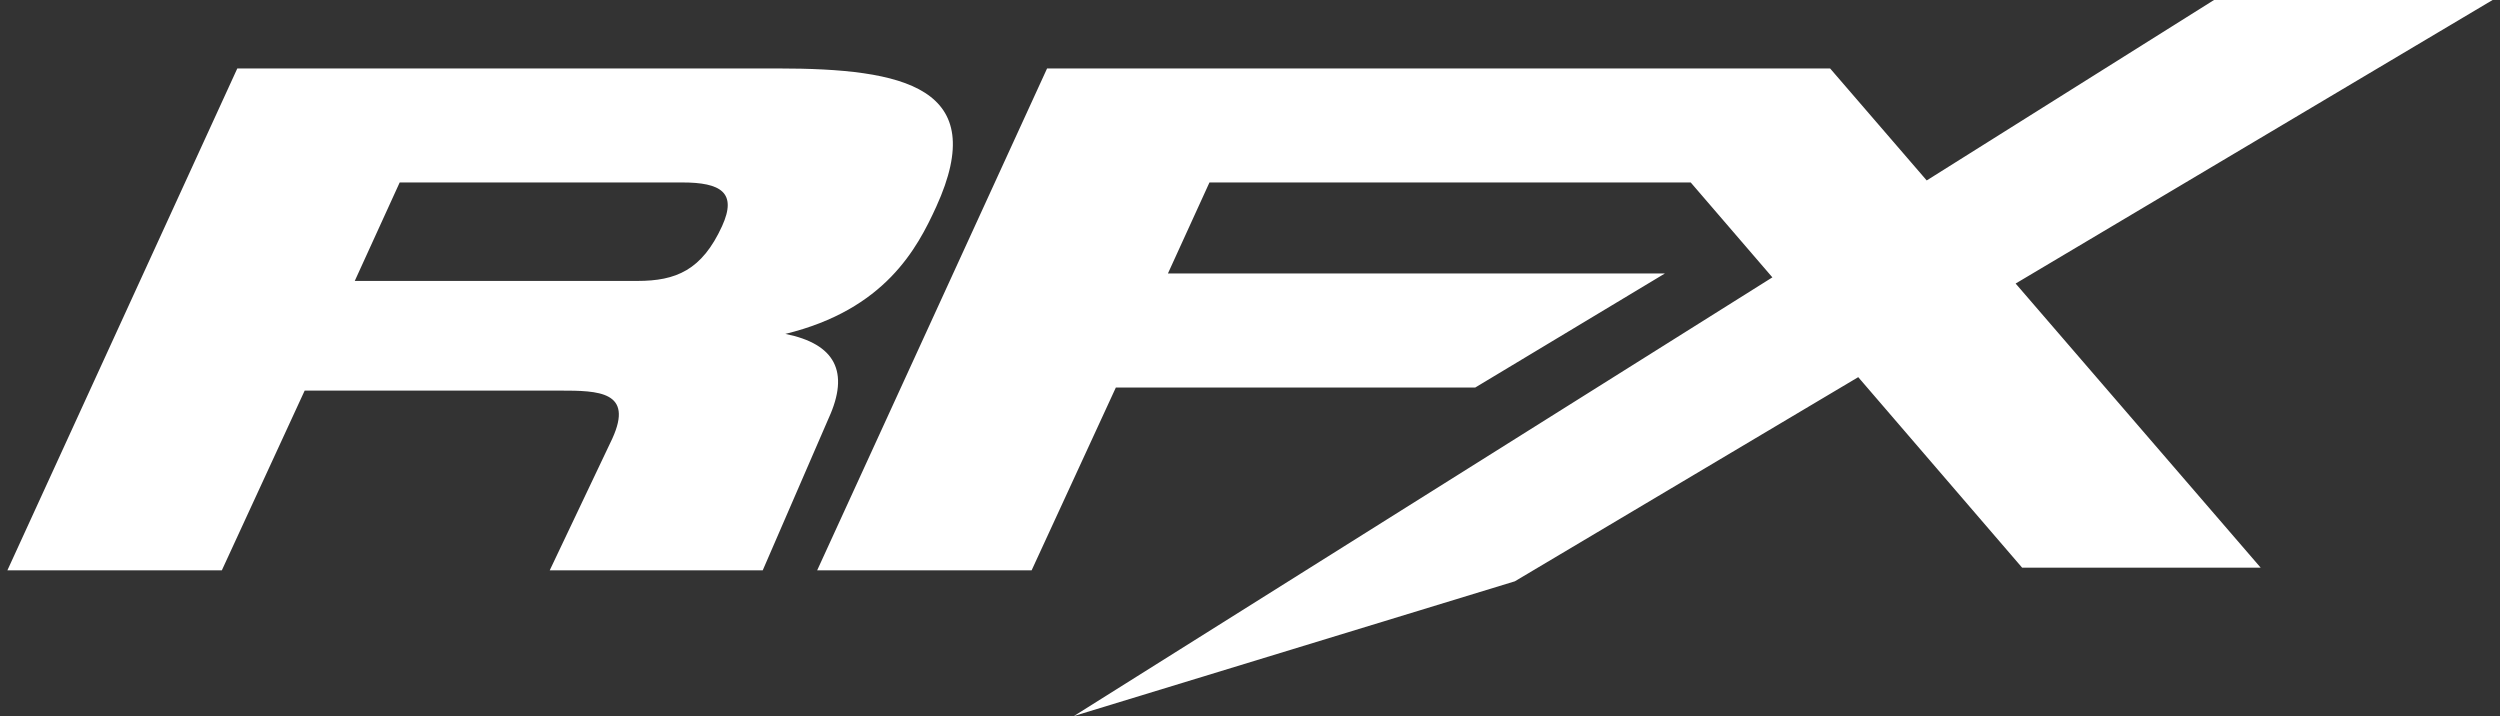
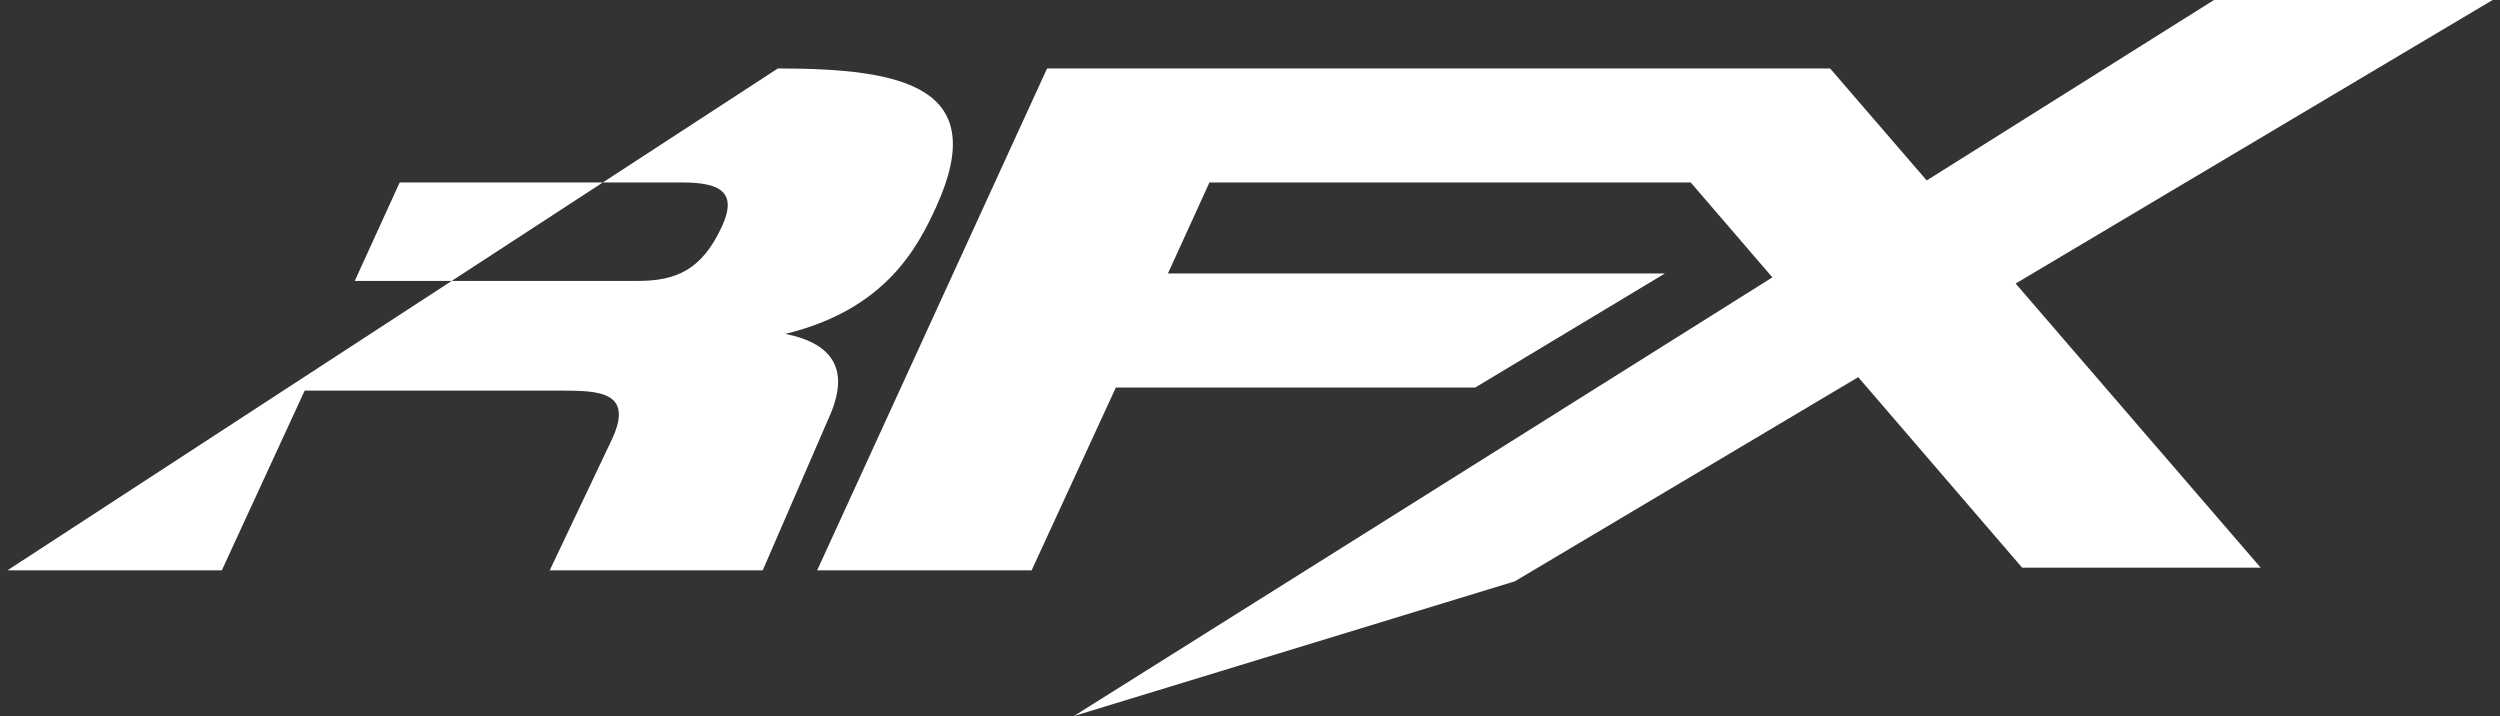
<svg xmlns="http://www.w3.org/2000/svg" width="199px" height="57px">
  <rect width="100%" height="100%" fill="#333333" stroke="none" />
-   <path fill-rule="evenodd" fill="rgb(255, 255, 255)" d="M160.444,22.570 L179.948,45.184 L160.959,45.184 L147.915,30.021 L120.580,46.273 L85.480,56.997 L141.081,22.078 L134.581,14.524 L96.273,14.524 L92.966,21.770 L132.524,21.770 L117.429,30.847 L88.822,30.847 L82.116,45.401 L65.045,45.401 L83.347,5.449 L145.677,5.449 L153.366,14.363 L176.237,-0.001 L198.412,-0.001 L160.444,22.570 ZM62.513,26.579 C66.491,27.373 67.641,29.606 65.966,33.278 L60.712,45.401 L43.757,45.401 L48.739,34.913 C50.459,31.145 47.634,31.092 44.582,31.092 L24.252,31.092 L17.657,45.401 L0.587,45.401 L18.889,5.449 L61.918,5.449 C71.977,5.449 78.868,6.936 74.523,16.460 C73.006,19.784 70.448,24.645 62.513,26.579 ZM54.315,14.524 L31.815,14.524 L28.239,22.362 L50.739,22.362 C53.790,22.362 55.869,21.520 57.478,17.997 C58.699,15.318 57.366,14.524 54.315,14.524 Z" />
+   <path fill-rule="evenodd" fill="rgb(255, 255, 255)" d="M160.444,22.570 L179.948,45.184 L160.959,45.184 L147.915,30.021 L120.580,46.273 L85.480,56.997 L141.081,22.078 L134.581,14.524 L96.273,14.524 L92.966,21.770 L132.524,21.770 L117.429,30.847 L88.822,30.847 L82.116,45.401 L65.045,45.401 L83.347,5.449 L145.677,5.449 L153.366,14.363 L176.237,-0.001 L198.412,-0.001 L160.444,22.570 ZM62.513,26.579 C66.491,27.373 67.641,29.606 65.966,33.278 L60.712,45.401 L43.757,45.401 L48.739,34.913 C50.459,31.145 47.634,31.092 44.582,31.092 L24.252,31.092 L17.657,45.401 L0.587,45.401 L61.918,5.449 C71.977,5.449 78.868,6.936 74.523,16.460 C73.006,19.784 70.448,24.645 62.513,26.579 ZM54.315,14.524 L31.815,14.524 L28.239,22.362 L50.739,22.362 C53.790,22.362 55.869,21.520 57.478,17.997 C58.699,15.318 57.366,14.524 54.315,14.524 Z" />
</svg>